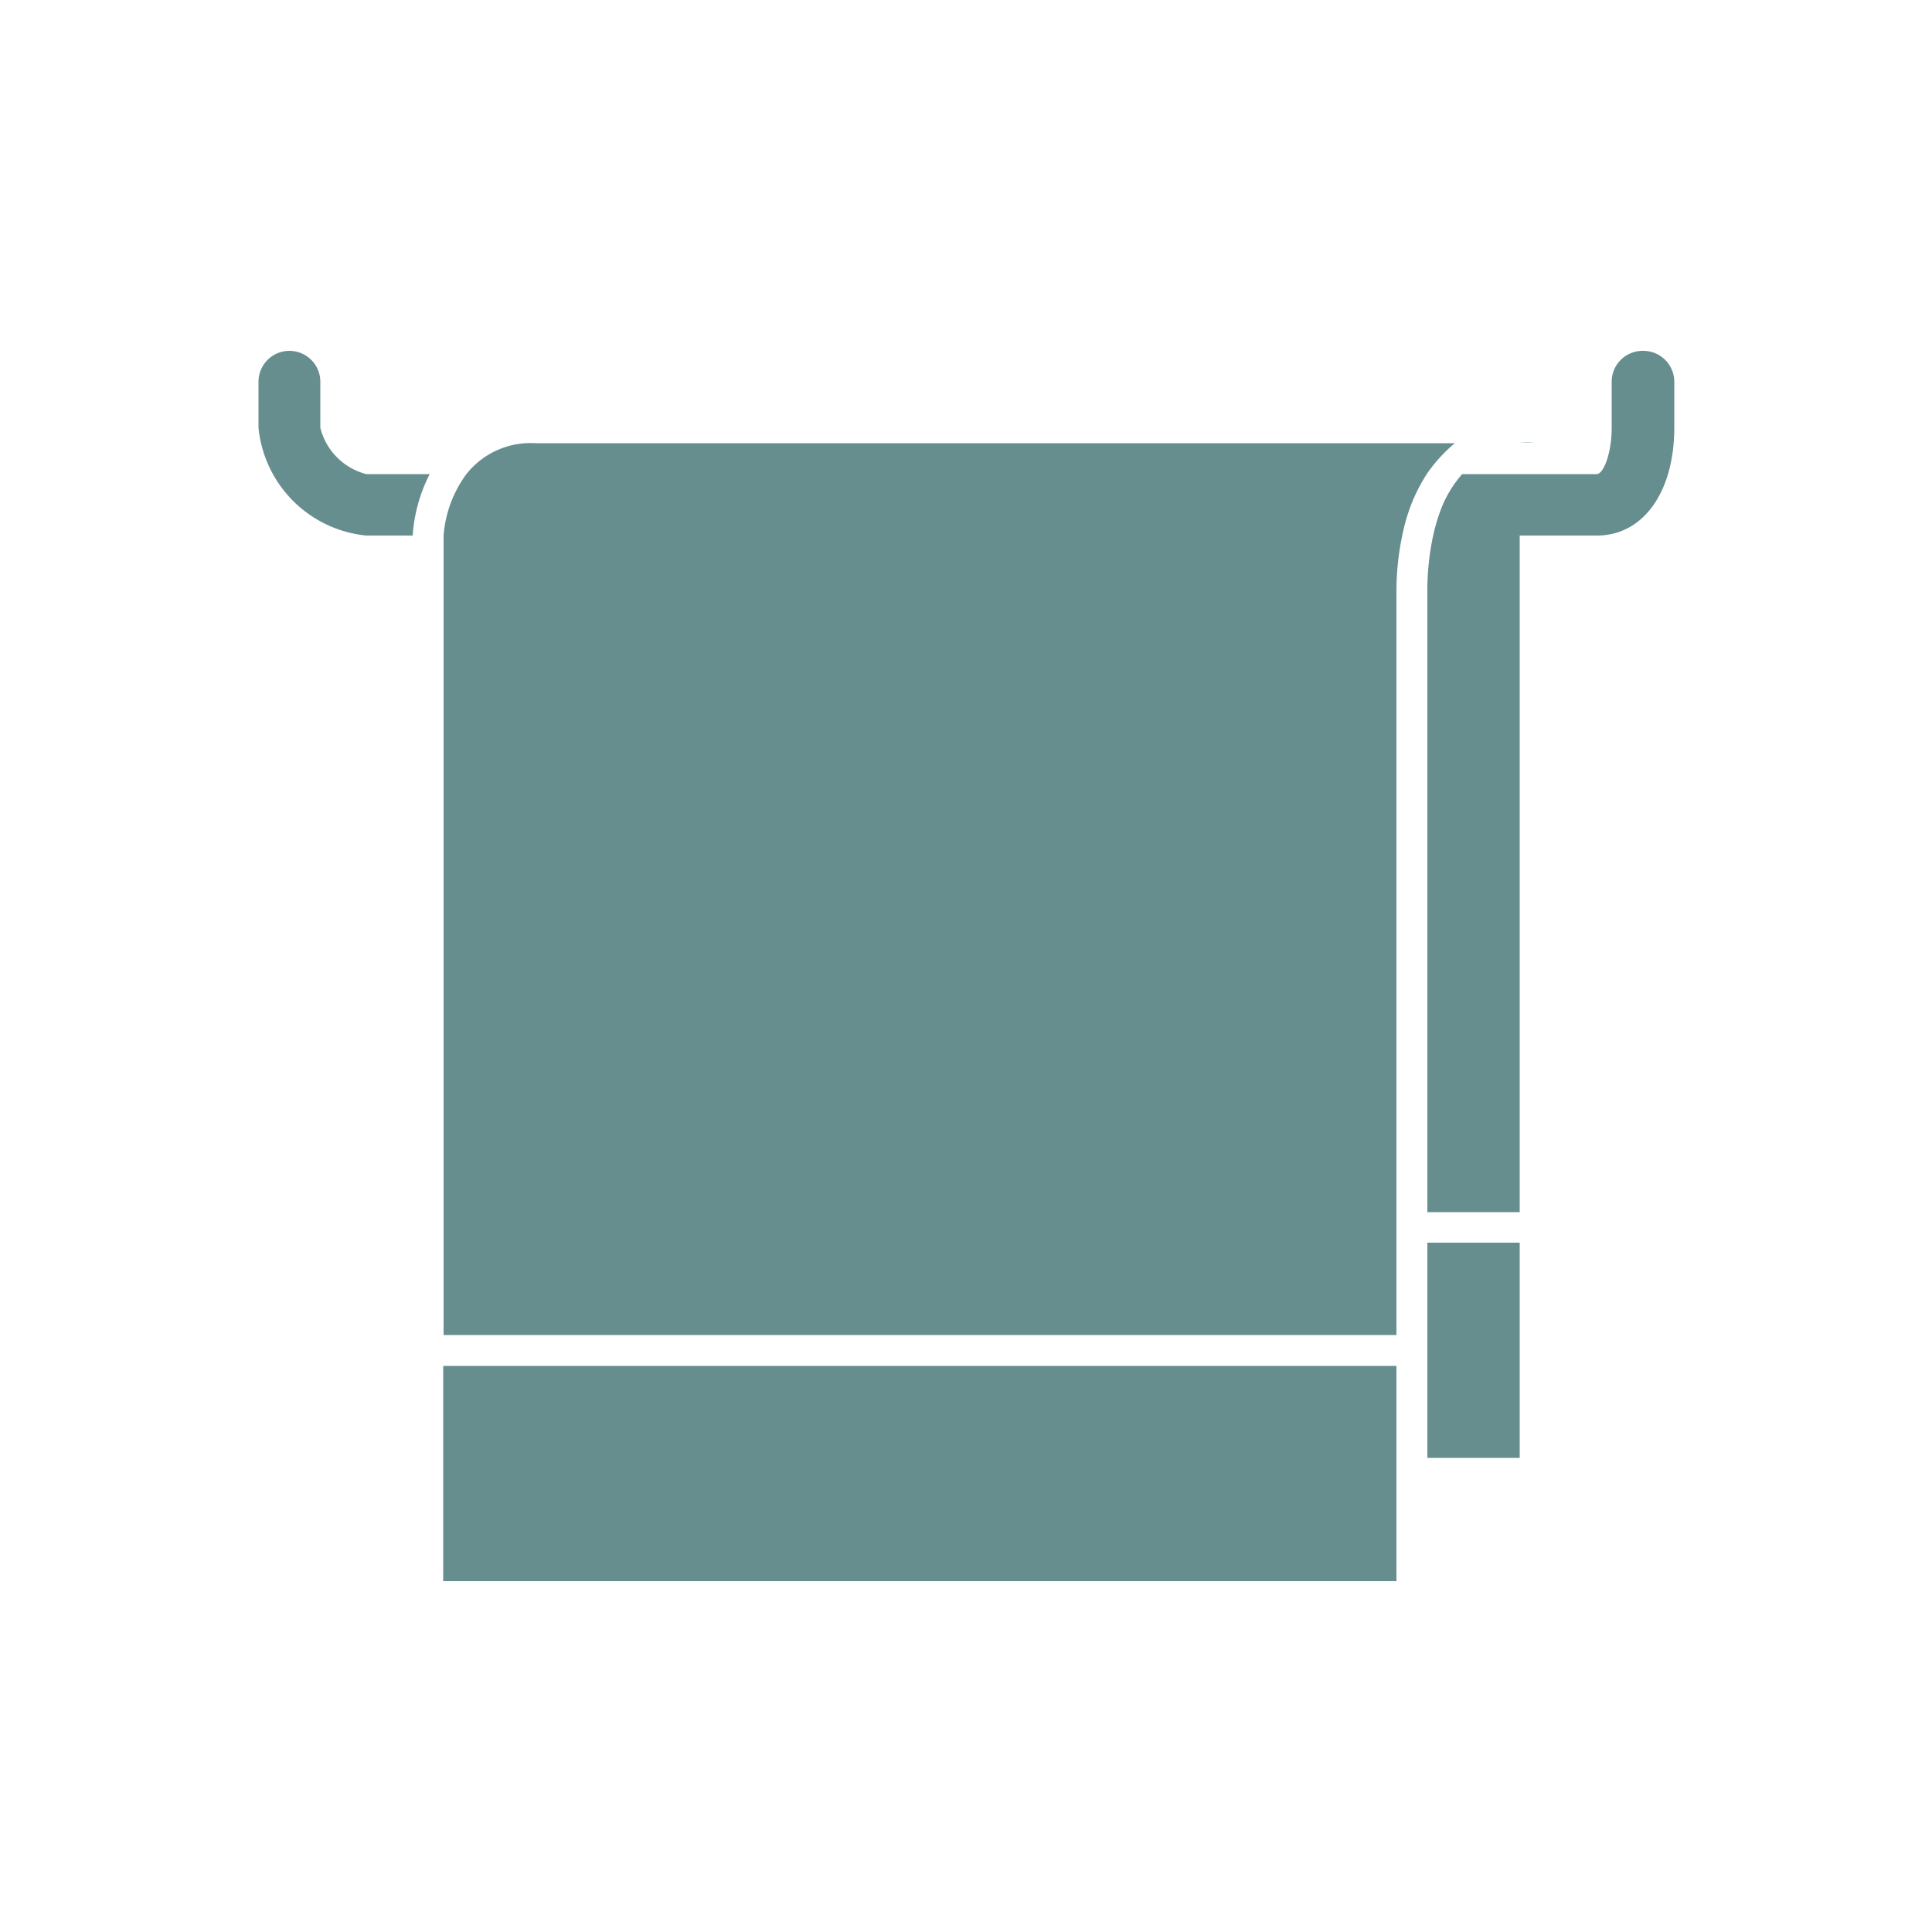
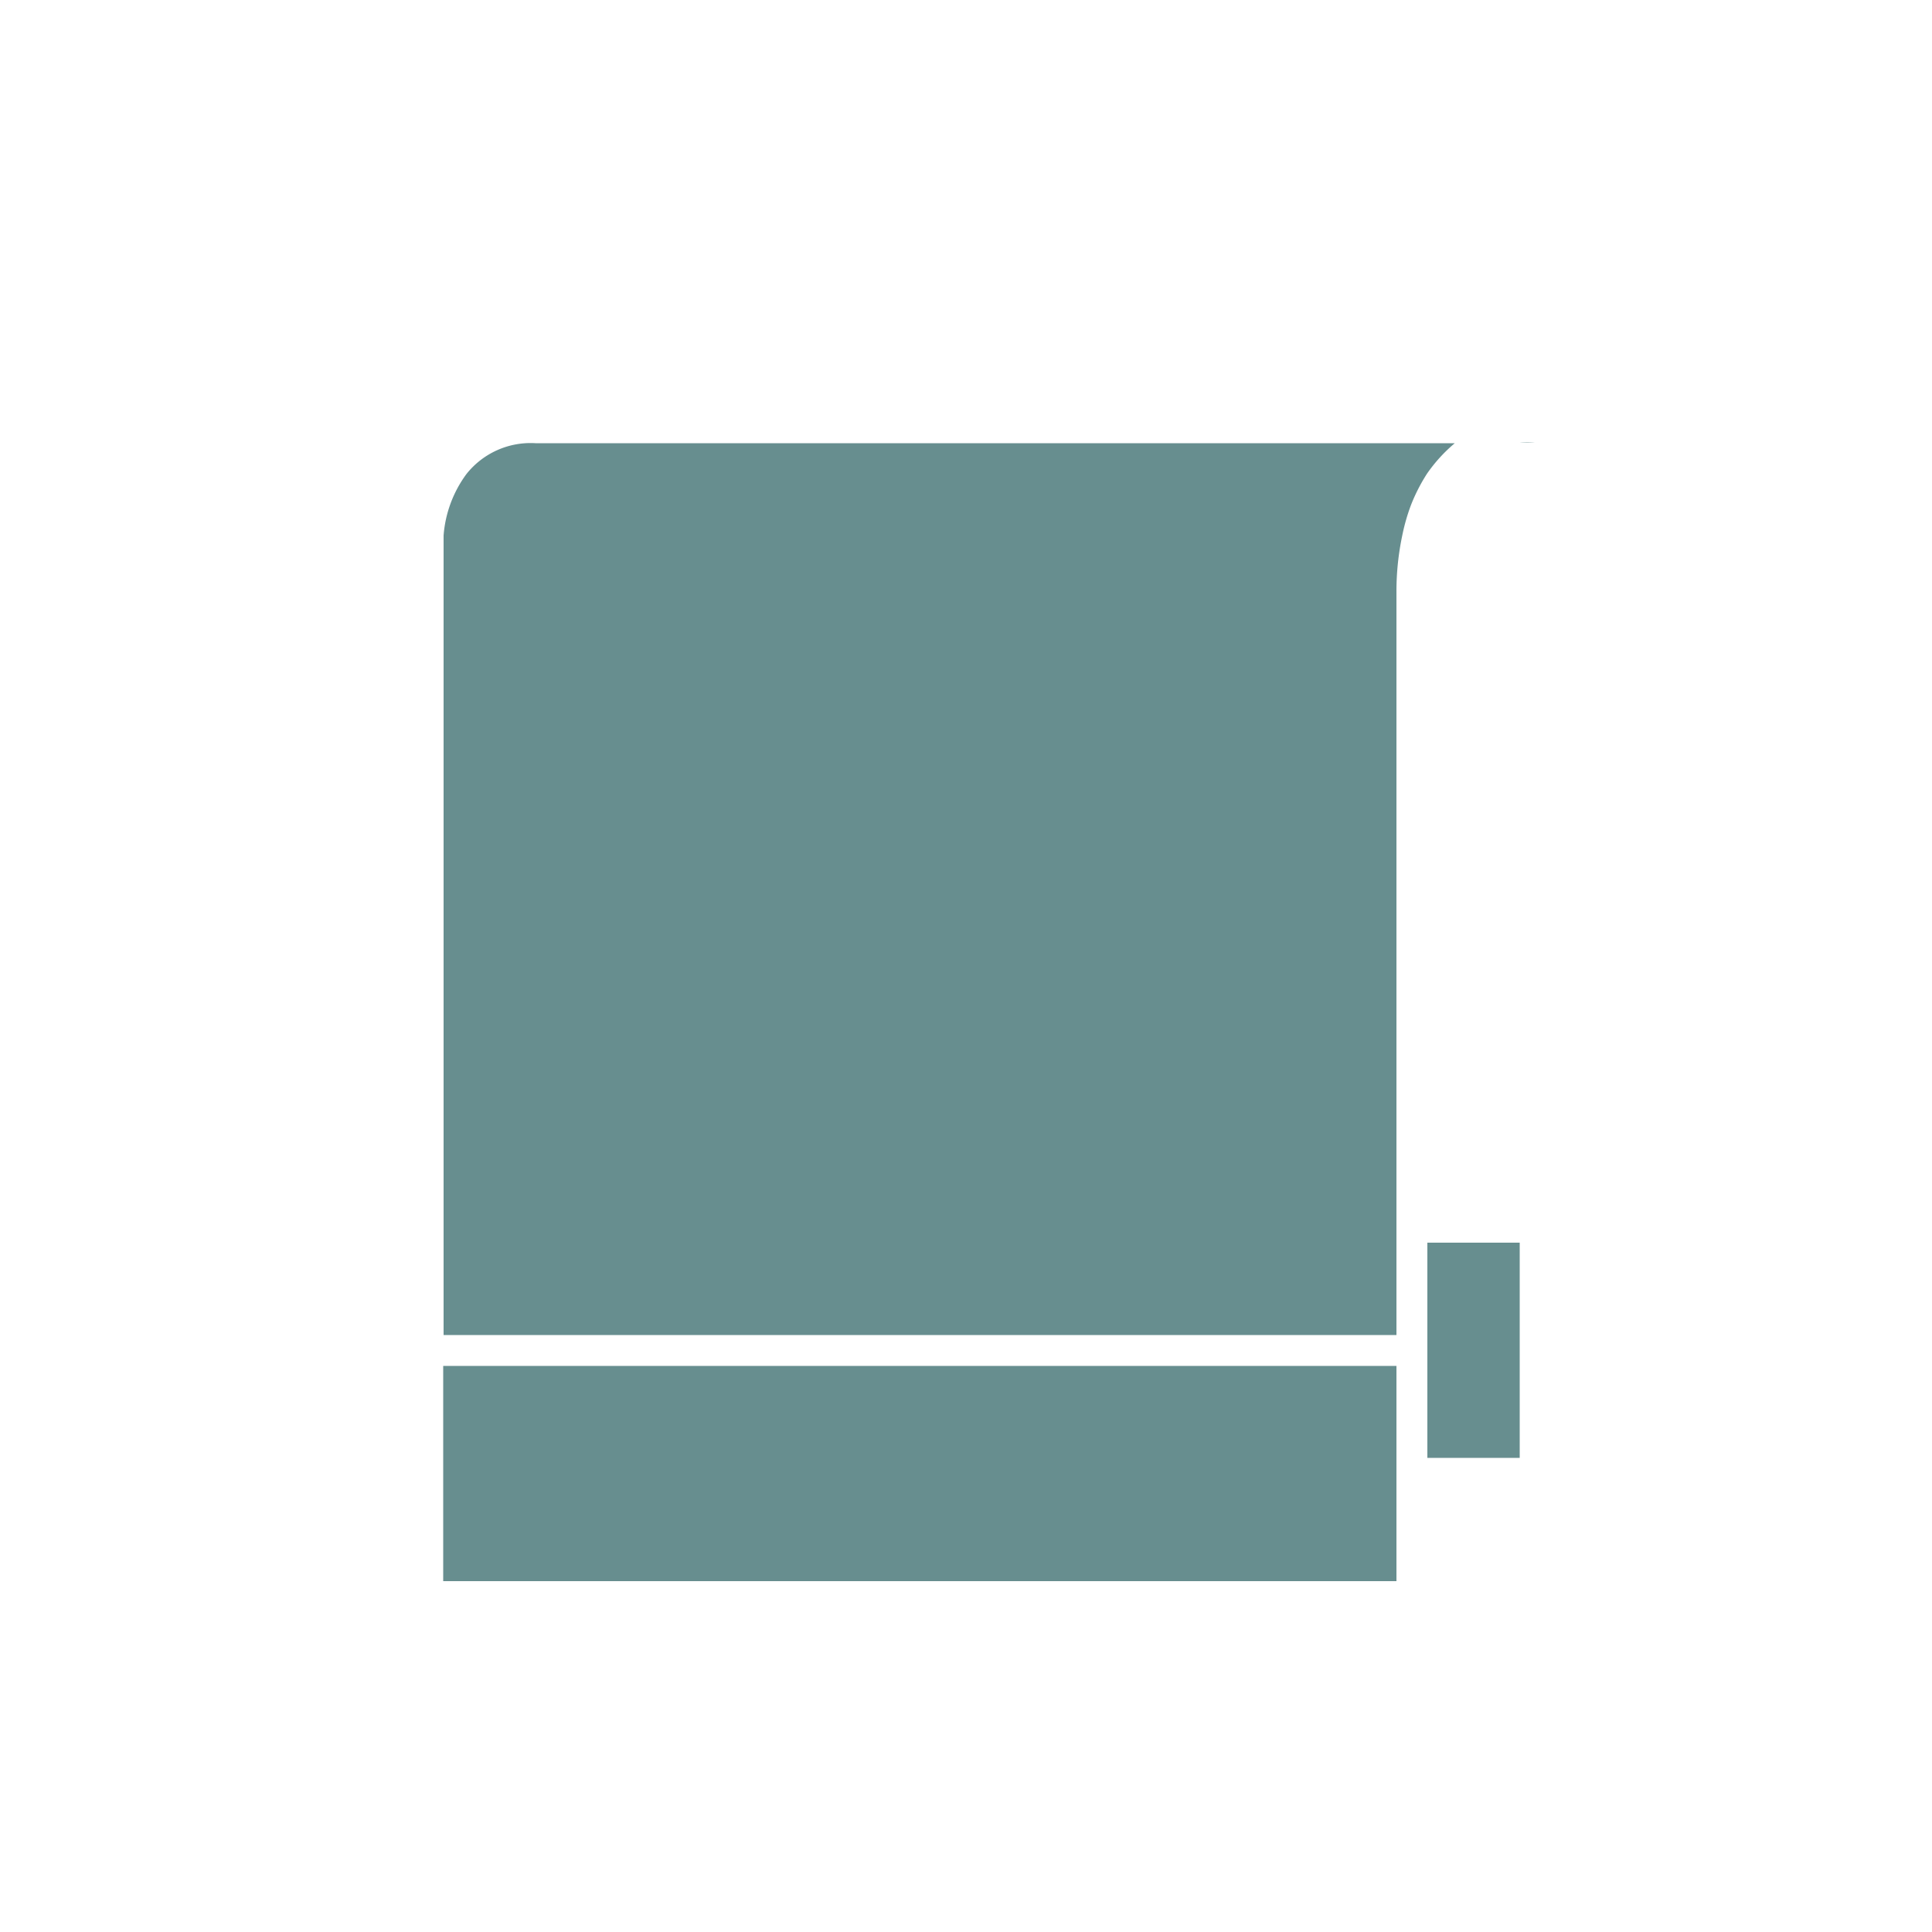
<svg xmlns="http://www.w3.org/2000/svg" id="Capa_1" data-name="Capa 1" viewBox="0 0 50 50">
  <defs>
    <style>.cls-1{fill:#678e8f;}</style>
  </defs>
  <polygon class="cls-1" points="36.94 33.76 36.94 37.73 39.33 37.73 39.33 32.16 36.94 32.16 36.94 33.76" />
-   <path class="cls-1" d="M42.51,9.08a.8.8,0,0,0-.8.8v1.19c0,.66-.21,1.2-.39,1.2H37.84a3.07,3.07,0,0,0-.5.79,4.73,4.73,0,0,0-.25.8,6.76,6.76,0,0,0-.15,1.46V31.37h2.39V13.86h2c1.19,0,2-1.12,2-2.79V9.88a.8.8,0,0,0-.8-.8" />
-   <path class="cls-1" d="M8.29,11.07V9.88a.8.8,0,0,0-1.6,0v1.19a3.11,3.11,0,0,0,2.79,2.79h1.2a4.11,4.11,0,0,1,.44-1.59H9.48a1.65,1.65,0,0,1-1.19-1.2" />
  <path class="cls-1" d="M37.65,11.47H13.86a2.12,2.12,0,0,0-1.79.8,3.07,3.07,0,0,0-.59,1.59c0,.11,0,.18,0,.2V34.55H36.14V15.32a7,7,0,0,1,.15-1.46,5.08,5.08,0,0,1,.23-.8,4.6,4.6,0,0,1,.41-.8,4,4,0,0,1,.72-.79" />
  <path class="cls-1" d="M39.33,11.46h.39a2.48,2.48,0,0,0-.39,0" />
  <polygon class="cls-1" points="13.86 35.35 11.47 35.35 11.47 40.92 36.14 40.92 36.14 37.73 36.14 36.94 36.14 35.35 13.86 35.35" />
</svg>